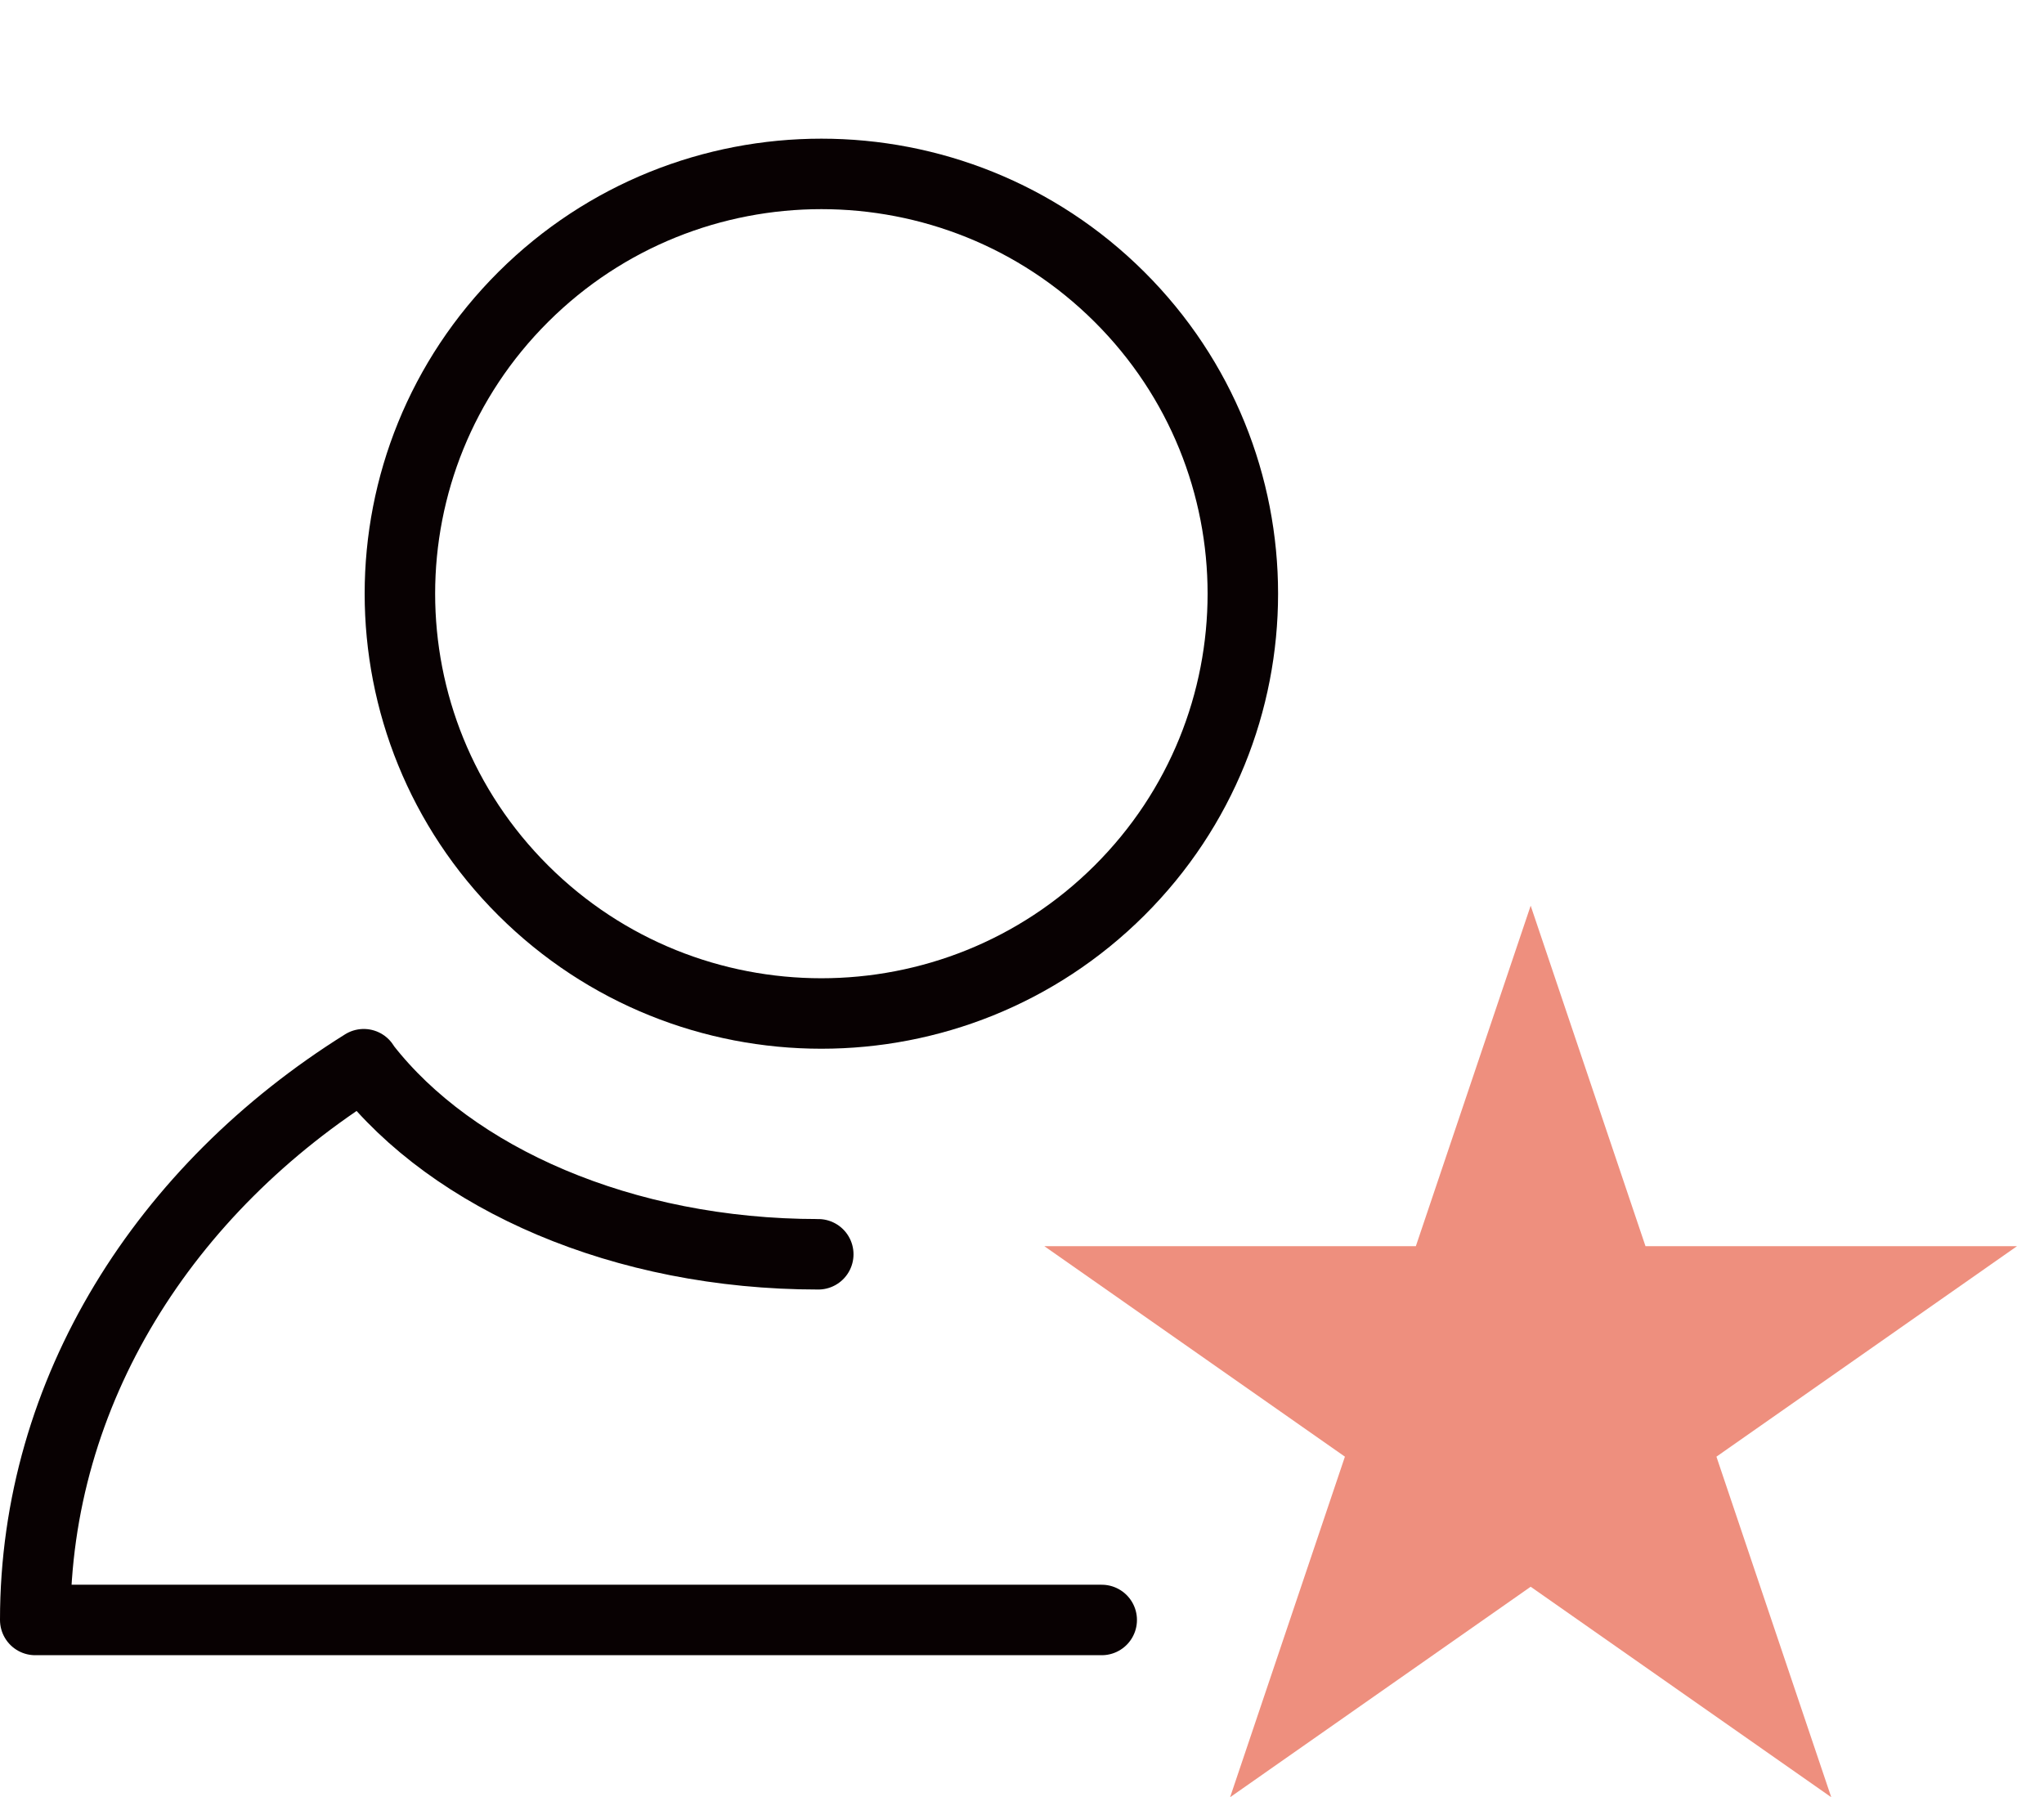
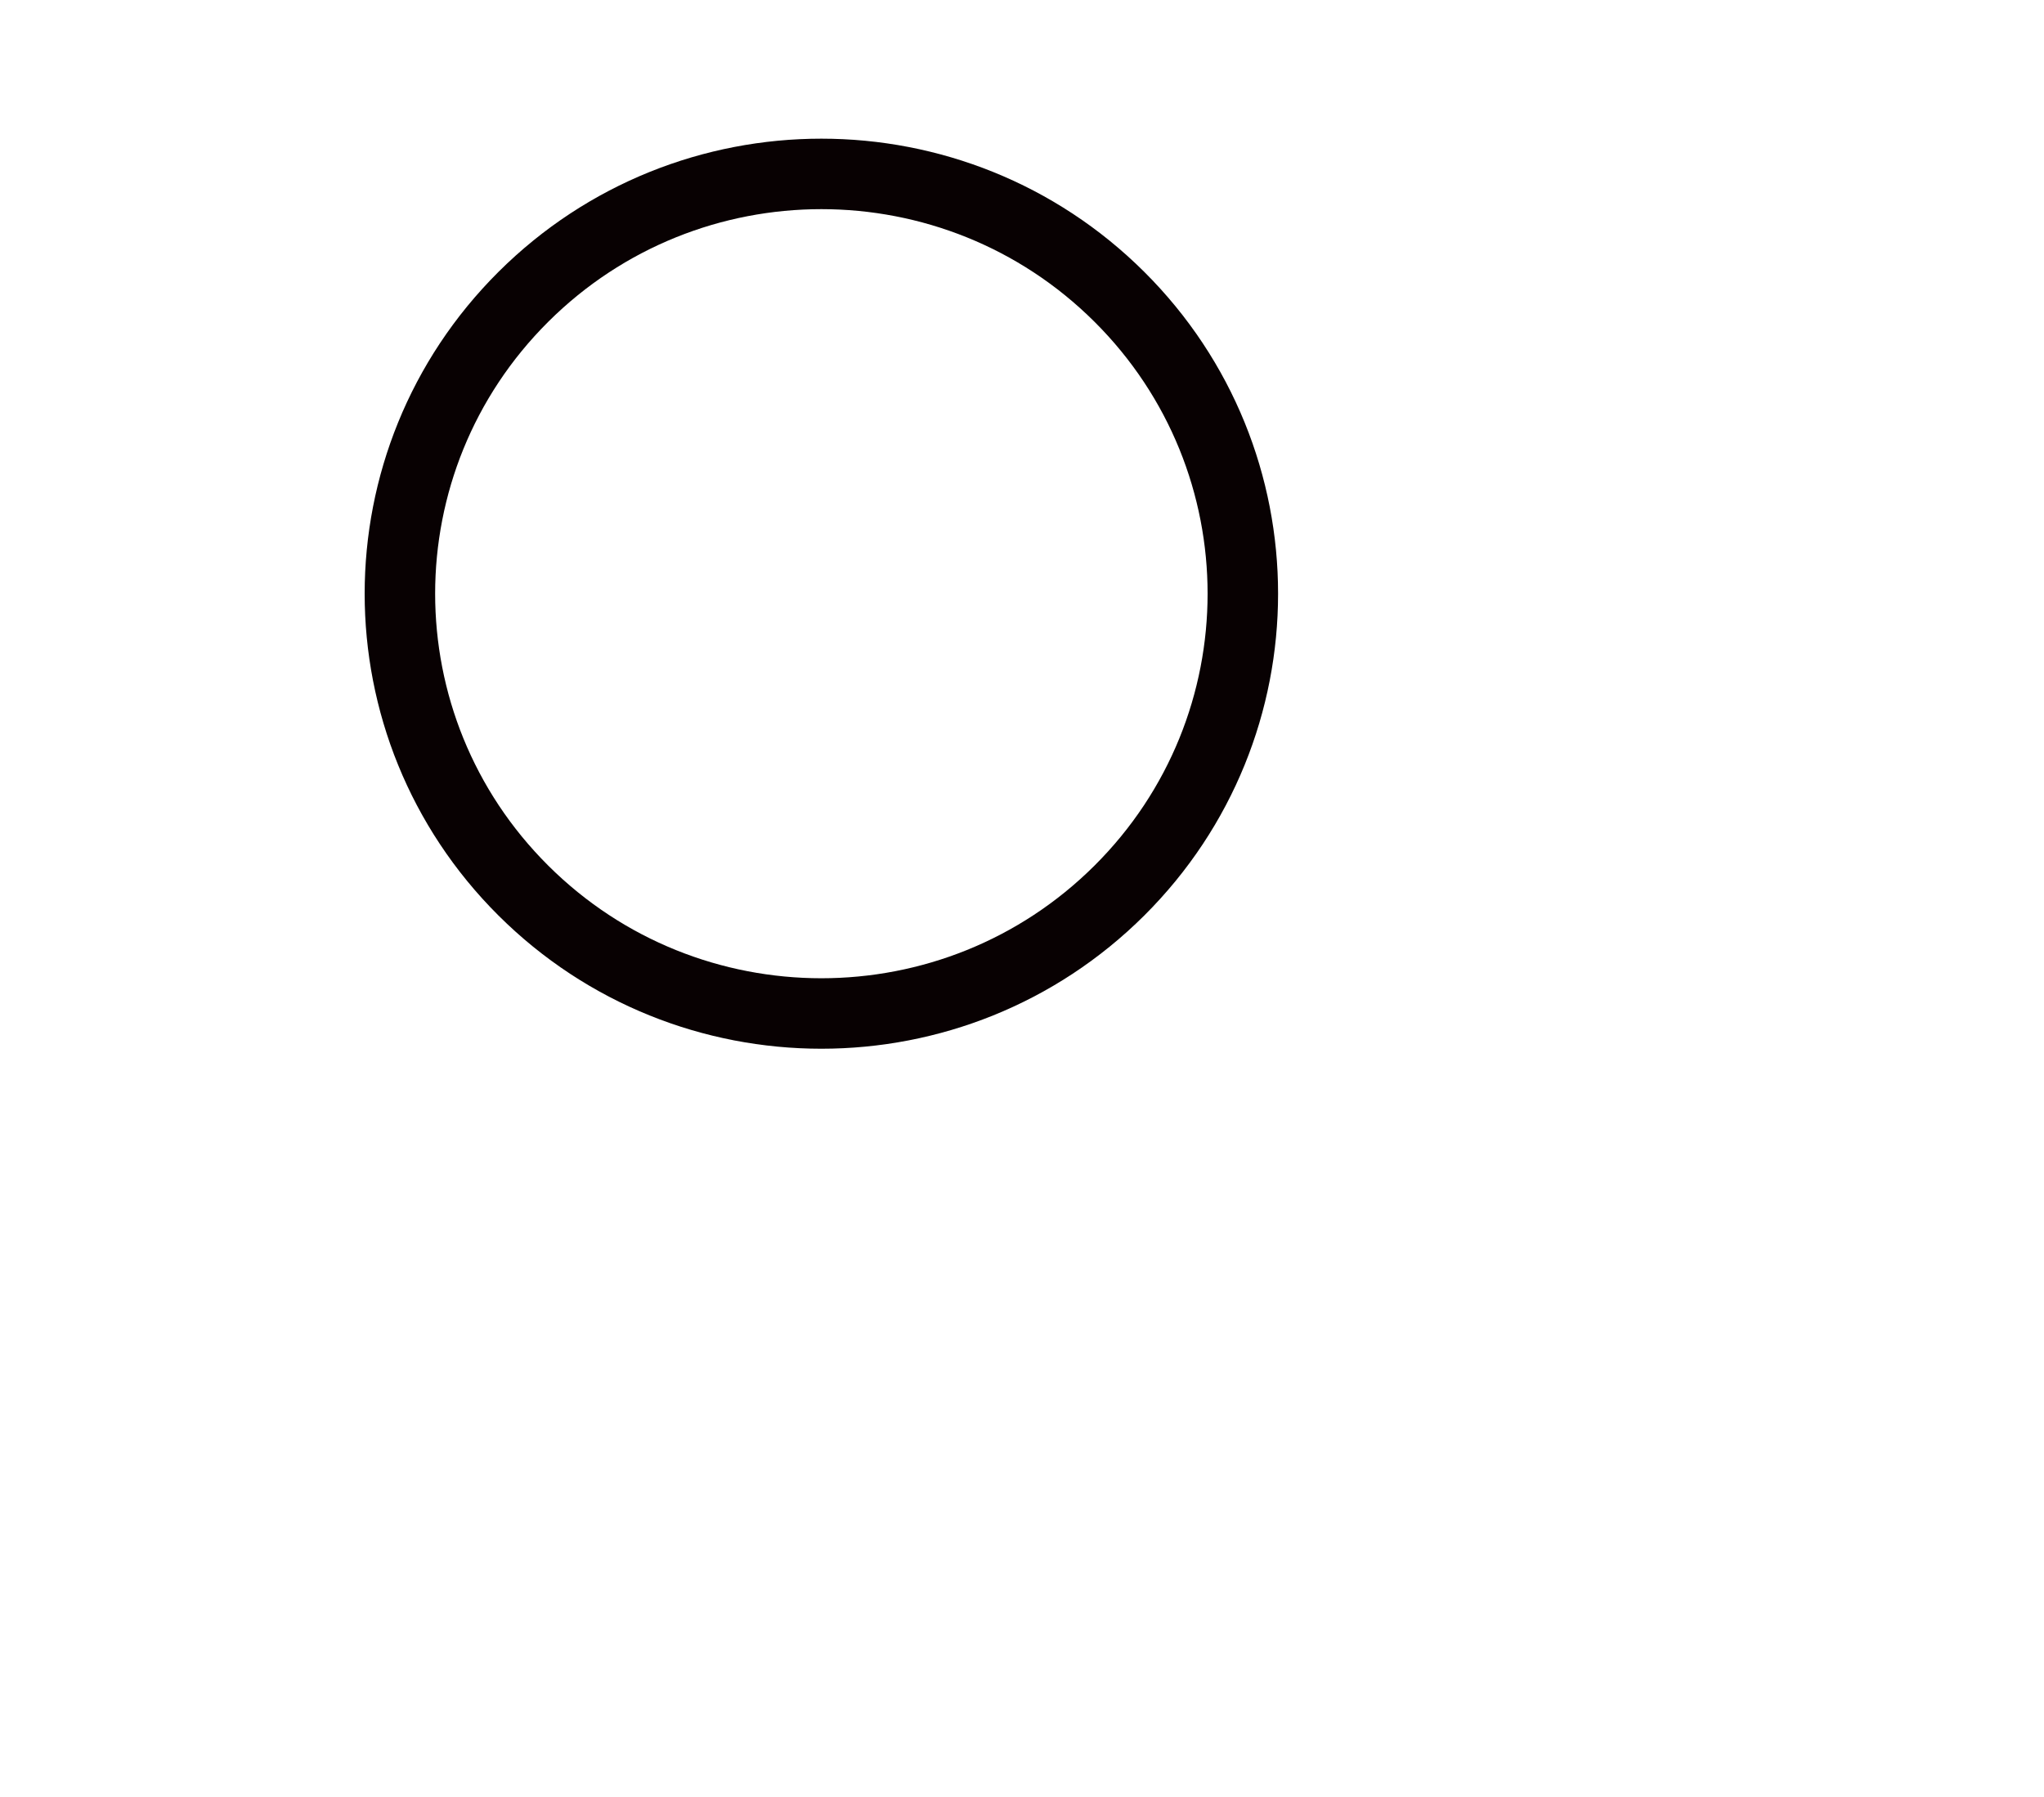
<svg xmlns="http://www.w3.org/2000/svg" width="58" height="51" viewBox="0 0 58 51" fill="none">
  <path d="M31.764 25.271C36.434 20.619 36.434 13.076 31.764 8.424C27.093 3.772 19.521 3.772 14.85 8.424C10.18 13.076 10.18 20.619 14.85 25.271C19.521 29.923 27.093 29.923 31.764 25.271Z" stroke="#080102" stroke-width="2" stroke-linecap="round" stroke-linejoin="round" />
-   <path d="M31.262 45.97H1C1 39.477 4.675 33.728 10.322 30.199L10.37 30.274C12.844 33.443 17.669 35.593 23.219 35.593" stroke="#080102" stroke-width="2" stroke-linecap="round" stroke-linejoin="round" />
-   <path d="M43.434 25.701L46.692 35.363H57.234L48.705 41.336L51.963 51L43.434 45.027L34.905 51L38.163 41.336L29.634 35.363H40.176L43.434 25.701Z" fill="#EE8F7E" />
</svg>